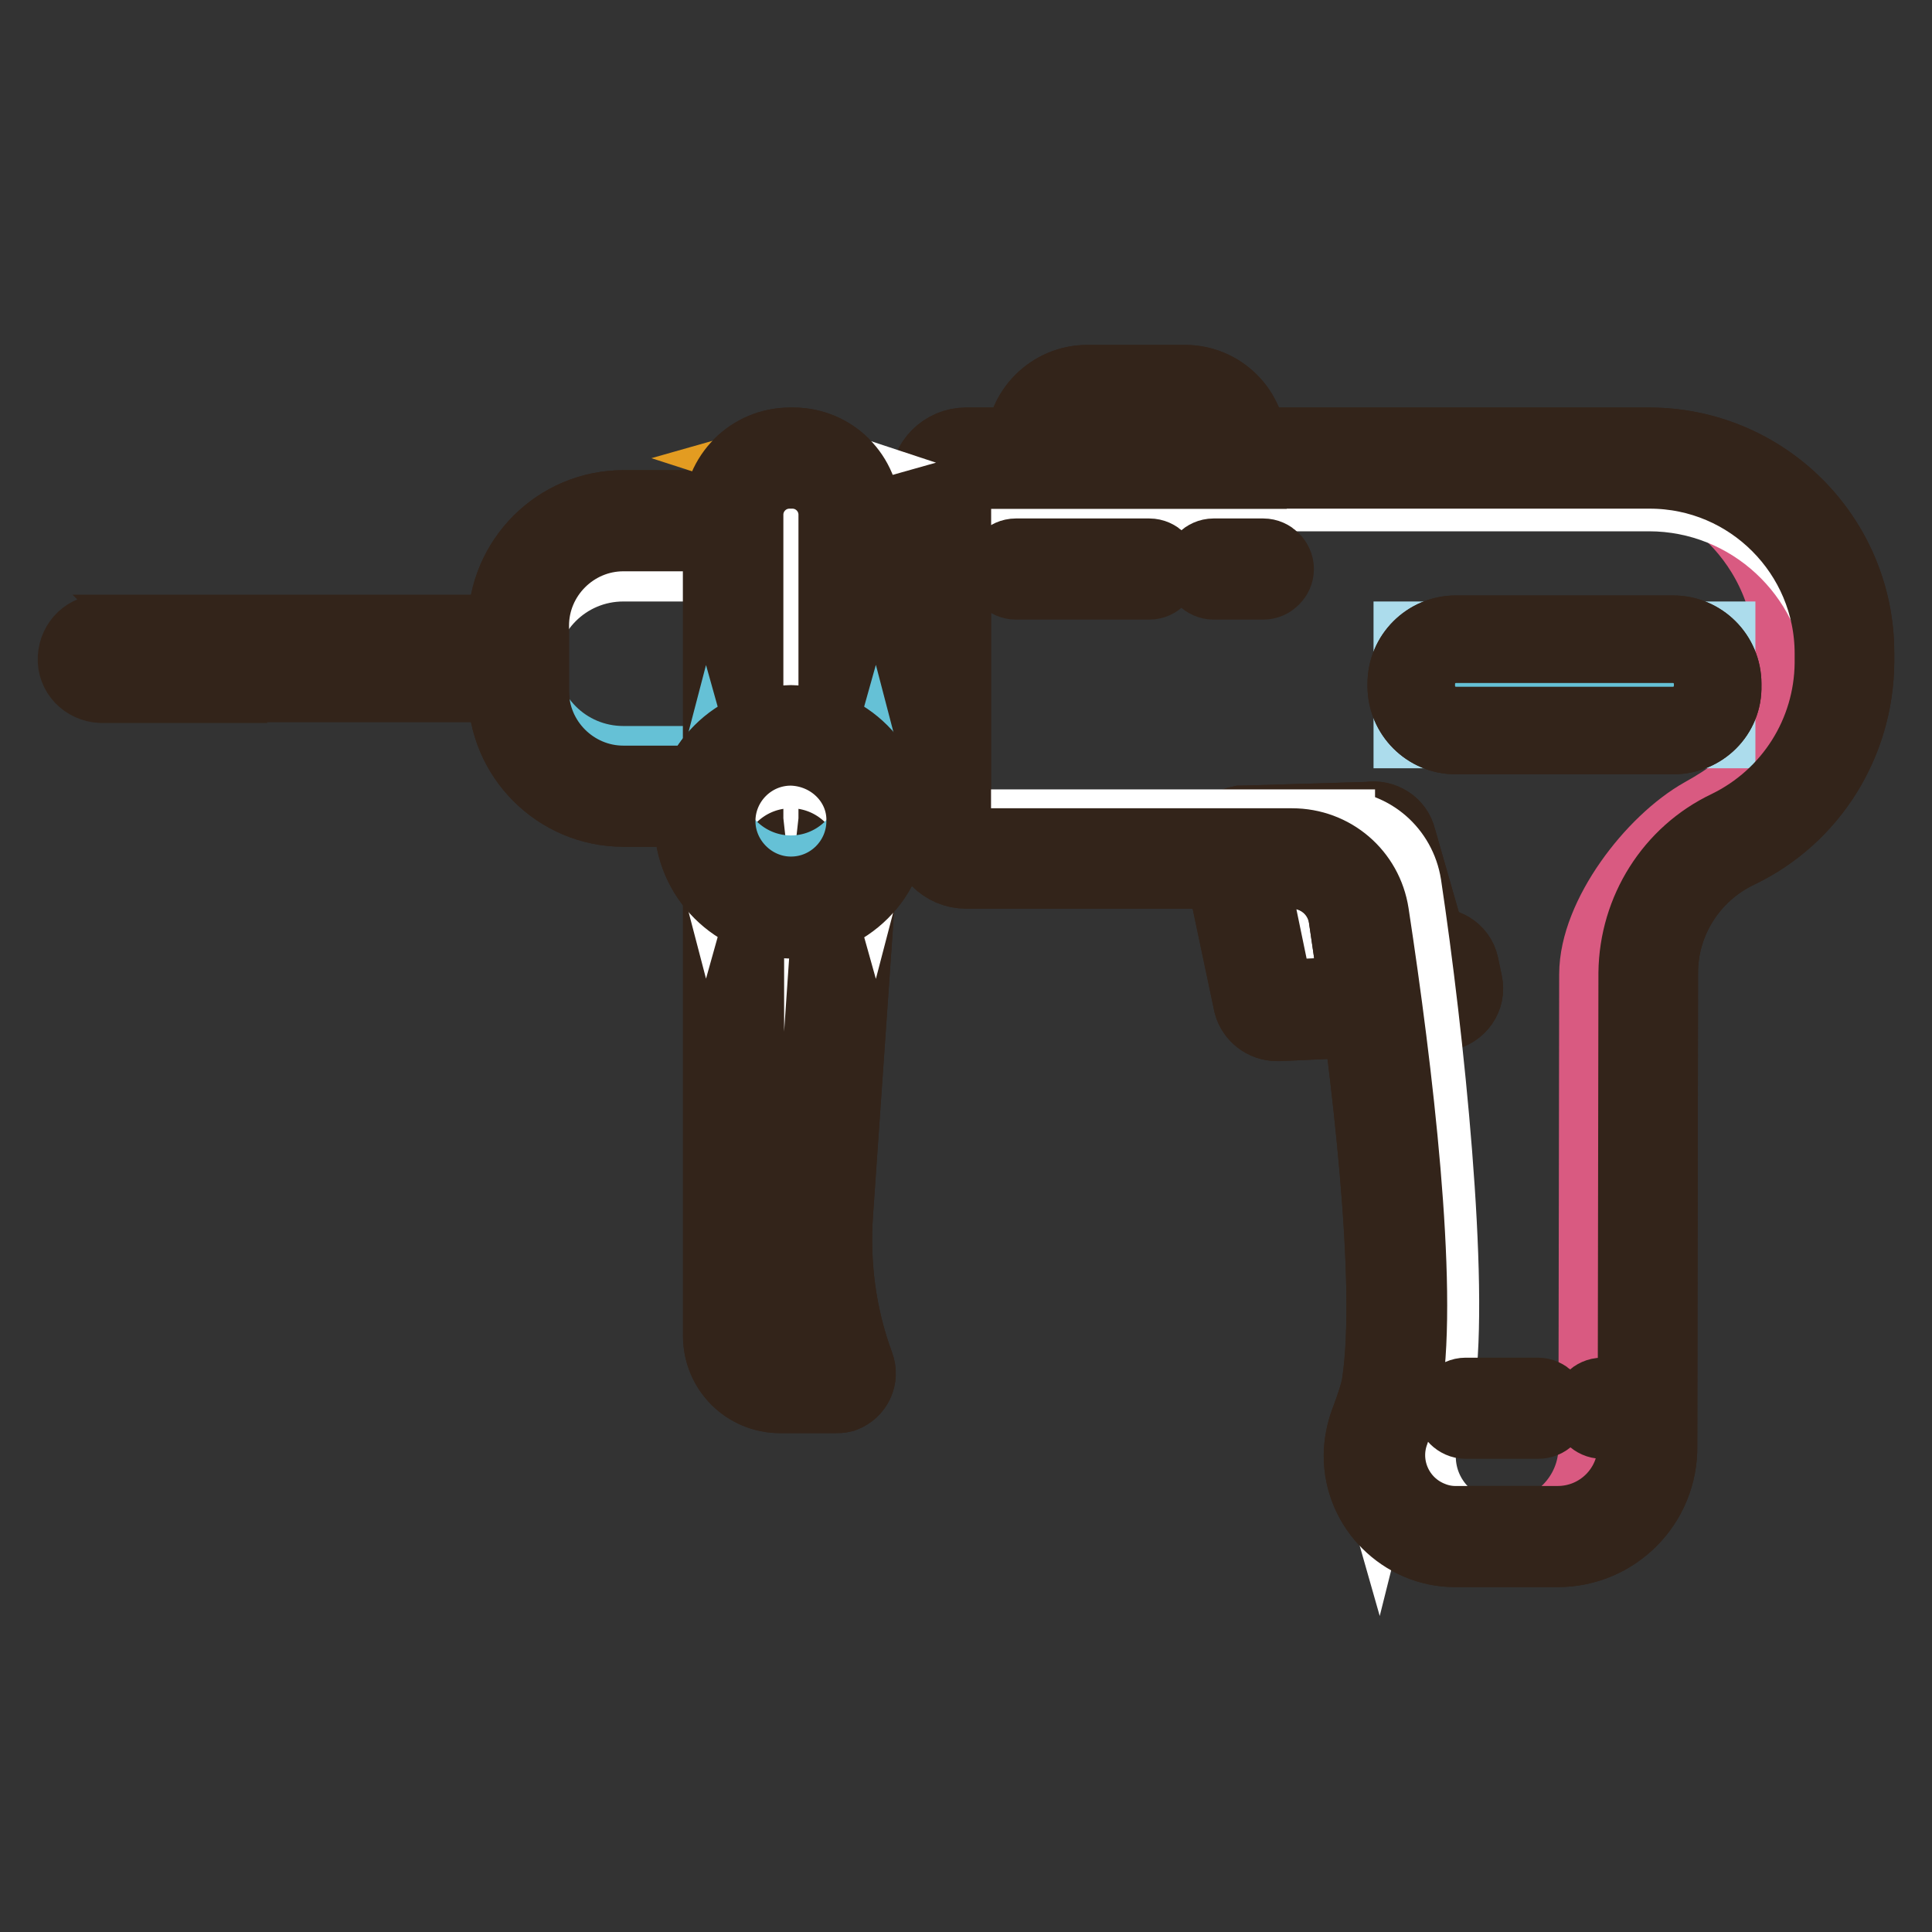
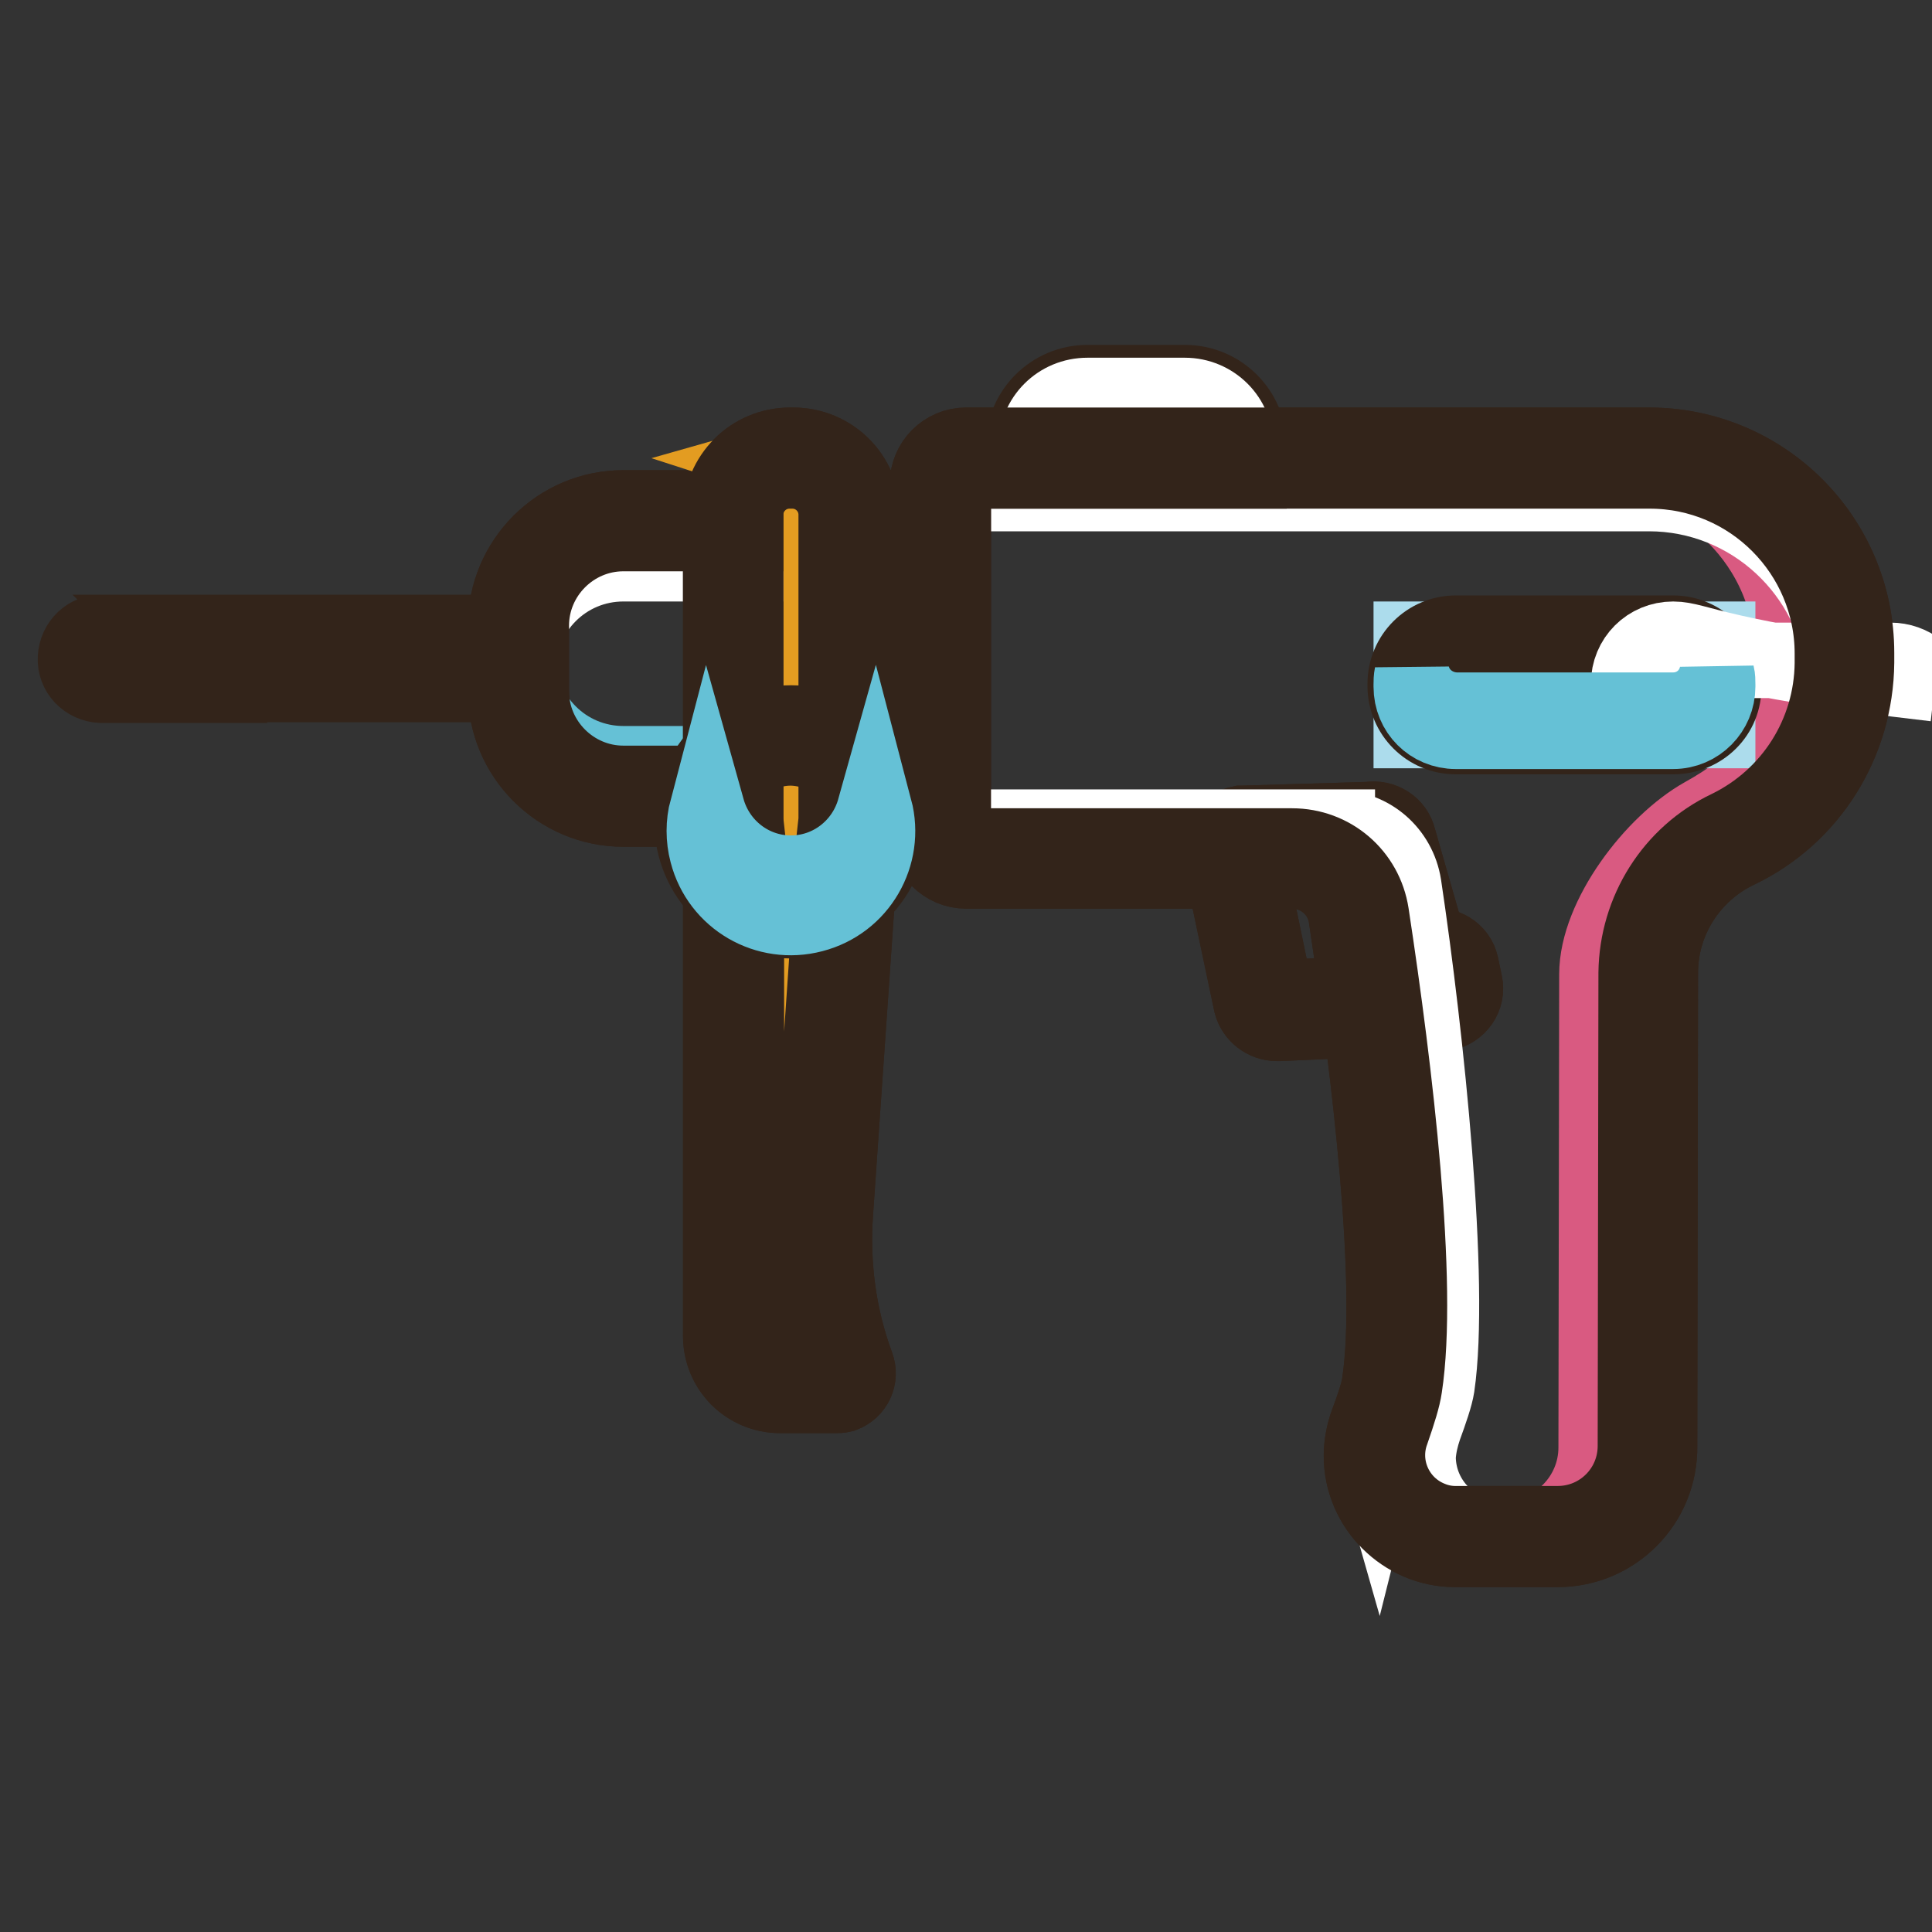
<svg xmlns="http://www.w3.org/2000/svg" version="1.1" x="0px" y="0px" viewBox="0 0 256 256" enable-background="new 0 0 256 256" xml:space="preserve">
  <rect x="0" y="0" width="256" height="256" fill="#333333" stroke="none" />
  <g>
    <path stroke-width="10" fill-opacity="0" stroke="#ec7590" d="M187.9,125.7l-4.1-14.3c-0.2-0.9-1.1-1.5-2.1-1.2l-16.9,0.6c-1,0.2-1.6,1.1-1.4,2l3.3,15.9l0.8,4 c0.2,0.9,1.1,1.4,2.1,1.2l19.8-0.9l1.8-0.4c1-0.2,1.6-1.1,1.4-2l-0.5-2.4c-0.2-0.9-1.1-1.4-2.1-1.2 C189.1,127.1,188.1,126.6,187.9,125.7z" />
    <path stroke-width="10" fill-opacity="0" stroke="#33241a" d="M169.2,135.6c-1.6,0-3-1.1-3.4-2.6l-4.2-19.9c-0.4-1.8,0.9-3.6,2.8-4l0.1,0h0.1l16.8-0.5 c1.8-0.3,3.5,0.8,3.9,2.5l4.1,14.3c0,0,0.1,0,0.1,0c1.9-0.4,3.7,0.7,4.1,2.5l0.5,2.4c0.4,1.8-0.8,3.6-2.8,4l-1.9,0.4l-19.8,0.9 C169.6,135.6,169.4,135.6,169.2,135.6L169.2,135.6z M169.1,132.2c0,0,0.1,0,0.1,0l0.1,0l19.8-0.9l1.7-0.3c0,0,0.1,0,0.1-0.1 l-0.5-2.2c0,0-0.1,0-0.1,0c-0.9,0.2-1.8,0-2.6-0.4c-0.8-0.4-1.3-1.2-1.5-2.1l-4.1-14.3c0,0-0.1,0-0.1,0l-0.1,0h-0.1l-16.7,0.5 c0,0,0,0-0.1,0L169.1,132.2z" />
-     <path stroke-width="10" fill-opacity="0" stroke="#ffffff" d="M171.4,132.6l-0.8-4l-3.3-15.9c-0.2-0.9,0.5-1.8,1.4-2l14.1-0.5c-0.4-0.1-0.7-0.2-1.1-0.1l-16.9,0.6 c-1,0.2-1.6,1.1-1.4,2l3.3,15.9l0.8,4c0.2,0.9,1.1,1.4,2.1,1.2l2.7-0.1C171.9,133.5,171.5,133.1,171.4,132.6L171.4,132.6z" />
    <path stroke-width="10" fill-opacity="0" stroke="#33241a" d="M169.2,135.6c-1.6,0-3-1.1-3.4-2.6l-4.2-19.9c-0.4-1.8,0.9-3.6,2.8-4l0.1,0h0.1l16.8-0.5 c1.8-0.3,3.5,0.8,3.9,2.5l4.1,14.3c0,0,0.1,0,0.1,0c1.9-0.4,3.7,0.7,4.1,2.5l0.5,2.4c0.4,1.8-0.8,3.6-2.8,4l-1.9,0.4l-19.8,0.9 C169.6,135.6,169.4,135.6,169.2,135.6L169.2,135.6z M169.1,132.2c0,0,0.1,0,0.1,0l0.1,0l19.8-0.9l1.7-0.3c0,0,0.1,0,0.1-0.1 l-0.5-2.2c0,0-0.1,0-0.1,0c-0.9,0.2-1.8,0-2.6-0.4c-0.8-0.4-1.3-1.2-1.5-2.1l-4.1-14.3c0,0-0.1,0-0.1,0l-0.1,0h-0.1l-16.7,0.5 c0,0,0,0-0.1,0L169.1,132.2z" />
    <path stroke-width="10" fill-opacity="0" stroke="#ec7590" d="M218.5,60.8H128c-1.9,0-3.4,1.5-3.4,3.4l0,0v46.3c0,1.9,1.5,3.4,3.4,3.4l0,0h43.2c4.4,0,8.2,3.2,8.8,7.6 c3,20,6.5,48.5,4.4,62.2c-0.2,1.4-0.8,3.4-1.7,5.6c-2.1,5.5,0.7,11.7,6.2,13.8c1.2,0.5,2.5,0.7,3.8,0.7h13.6c6.6,0,12-5.4,12-12 l0,0l0.1-62.7c0-7.6,4.4-14.4,11.2-17.7c9-4.3,14.7-13.4,14.7-23.4v-1.3C244.3,72.4,232.7,60.8,218.5,60.8L218.5,60.8z" />
    <path stroke-width="10" fill-opacity="0" stroke="#33241a" d="M206.4,205.3h-13.6c-6.8,0-12.4-5.6-12.4-12.4c0-1.5,0.3-3,0.8-4.4c1.1-2.9,1.5-4.4,1.6-5.2 c2-13.3-1.3-40.9-4.4-61.7c-0.5-3.6-3.6-6.2-7.2-6.2H128c-2.8,0-5.1-2.3-5.1-5.1l0,0V64.1c0-2.8,2.3-5.1,5.1-5.1l0,0h90.5 c15.2,0,27.5,12.3,27.5,27.5v1.3c-0.1,10.6-6.1,20.3-15.7,24.9c-6.3,3-10.3,9.3-10.3,16.2l-0.1,62.7 C220,199.2,213.9,205.3,206.4,205.3L206.4,205.3z M128,62.4c-0.9,0-1.7,0.8-1.7,1.7l0,0v46.3c0,0.9,0.8,1.7,1.7,1.7l0,0h43.2 c5.3,0,9.7,3.8,10.5,9c3.2,21,6.5,49,4.4,62.7c-0.2,1.4-0.8,3.3-1.7,5.9c-1.7,4.6,0.6,9.8,5.3,11.6c1,0.4,2.1,0.6,3.1,0.6h13.6 c5.7,0,10.3-4.6,10.3-10.3l0.1-62.7c0.1-8.2,4.8-15.7,12.2-19.2c8.4-4.1,13.7-12.5,13.8-21.8v-1.3c0-13.3-10.8-24.2-24.2-24.2 L128,62.4z" />
    <path stroke-width="10" fill-opacity="0" stroke="#d95a81" d="M219.9,60.8h-8.3c14.2,0,25.9,11.6,25.9,25.9v1.3c0.3,11.2-4.6,16-11.8,20c-6.6,3.7-14.1,13.5-14.1,21.1 l-0.1,62.7c0,6.6-5.4,12-12,12l0,0h8.3c6.6,0,12-5.4,12-12l0,0l0.1-62.7c0-7.6,4.4-14.5,11.2-17.7c9-4.3,14.7-13.4,14.7-23.4v-1.3 C245.7,72.4,234.1,60.8,219.9,60.8z" />
    <path stroke-width="10" fill-opacity="0" stroke="#ffffff" d="M184.5,188.2c0.5-3.5,0.7-8,0.6-13.1c0,2.6-0.2,5.1-0.6,7.6c-0.2,1.4-0.8,3.4-1.7,5.6 c-0.8,2.1-0.9,4.4-0.3,6.5c0.1-0.4,0.2-0.7,0.3-1C183.6,191.6,184.3,189.6,184.5,188.2z M218.5,59.9H128c-1.9,0-3.4,1.5-3.4,3.4 l0,0v5.5c0-1.9,1.5-3.4,3.4-3.4l0,0h90.5c13.5,0,24.7,10.5,25.8,23.7c0.1-0.7,0.1-1.4,0.1-2.1v-1.3 C244.3,71.5,232.7,59.9,218.5,59.9z" />
    <path stroke-width="10" fill-opacity="0" stroke="#ffffff" d="M188.7,189.2c0.8-2.2,1.5-4.2,1.7-5.5c2-13.7-1.4-46.4-4.4-66.4c-0.7-4.4-4.4-7.6-8.8-7.6l-6.7,4.2 c4.4,0,8.2,3.2,8.8,7.6c3,20,6.5,48.5,4.4,62.2c-0.2,1.4-0.8,3.4-1.7,5.5c-2.1,5.5,0.7,11.7,6.2,13.8c1.2,0.5,2.5,0.7,3.7,0.7h6.7 c-5.9,0-10.7-4.8-10.7-10.7C188,191.6,188.3,190.4,188.7,189.2z" />
    <path stroke-width="10" fill-opacity="0" stroke="#acdcec" d="M124.6,105.5h-42c-7.7,0-13.9-6.2-13.9-13.9v-8.7c0-7.7,6.2-13.9,13.9-13.9h42V105.5z" />
    <path stroke-width="10" fill-opacity="0" stroke="#33241a" d="M126.3,107.2H82.6c-8.6,0-15.6-7-15.6-15.6v-8.7c0-8.6,7-15.6,15.6-15.6h43.7V107.2z M82.6,70.7 c-6.7,0-12.2,5.5-12.2,12.2v8.7c0,6.7,5.5,12.2,12.2,12.2h40.3V70.7H82.6z" />
    <path stroke-width="10" fill-opacity="0" stroke="#ffffff" d="M82.6,69c-7.7,0-13.9,6.2-13.9,13.9v5.7c0-7.7,6.2-13.9,13.9-13.9h42V69H82.6z" />
    <path stroke-width="10" fill-opacity="0" stroke="#65c1d6" d="M82.6,106.9c-7.7,0-13.9-6.2-13.9-13.9v-5.7c0,7.7,6.2,13.9,13.9,13.9h42v5.7H82.6z" />
    <path stroke-width="10" fill-opacity="0" stroke="#33241a" d="M48,83.8h-5.2l6.9,6.9h5.2L48,83.8z M28.8,90.7H34L27,83.8h-5.2L28.8,90.7z M37.5,83.8h-5.2l6.9,6.9h5.2 L37.5,83.8z M53.3,83.8l6.9,6.9h9.6v-6.9H53.3z M16.6,83.8h-3c-1.9-0.1-3.5,1.4-3.6,3.4c-0.1,1.9,1.4,3.5,3.4,3.6 c0.1,0,0.1,0,0.2,0h9.9L16.6,83.8z" />
    <path stroke-width="10" fill-opacity="0" stroke="#acdcec" d="M187,84.7h40.6v12.1H187V84.7L187,84.7z" />
    <path stroke-width="10" fill-opacity="0" stroke="#33241a" d="M221.7,97.6h-28.8c-3.7,0-6.7-3-6.7-6.7v-0.3c0-3.7,3-6.7,6.7-6.7h28.8c3.7,0,6.7,3,6.7,6.7v0.3 C228.5,94.6,225.5,97.6,221.7,97.6z M192.9,85.5c-2.8,0-5.1,2.3-5.1,5.1v0.3c0,2.8,2.3,5.1,5.1,5.1h28.8c2.8,0,5.1-2.3,5.1-5.1 v-0.3c0-2.8-2.3-5.1-5.1-5.1H192.9z" />
-     <path stroke-width="10" fill-opacity="0" stroke="#ffffff" d="M221.7,84.7h-28.8c-3.3,0-5.9,2.6-5.9,5.9v0.3c0,0.4,0,0.8,0.1,1.3c0.6-2.7,3-4.6,5.8-4.7h28.8 c2.8,0,5.2,1.9,5.8,4.7c0.1-0.4,0.1-0.8,0.1-1.3v-0.3C227.6,87.3,225,84.7,221.7,84.7L221.7,84.7z" />
+     <path stroke-width="10" fill-opacity="0" stroke="#ffffff" d="M221.7,84.7c-3.3,0-5.9,2.6-5.9,5.9v0.3c0,0.4,0,0.8,0.1,1.3c0.6-2.7,3-4.6,5.8-4.7h28.8 c2.8,0,5.2,1.9,5.8,4.7c0.1-0.4,0.1-0.8,0.1-1.3v-0.3C227.6,87.3,225,84.7,221.7,84.7L221.7,84.7z" />
    <path stroke-width="10" fill-opacity="0" stroke="#65c1d6" d="M221.7,96.9h-28.8c-3.3,0-5.9-2.6-5.9-5.9v-0.3c0-0.4,0-0.8,0.1-1.3c0.6,2.7,3,4.6,5.8,4.7h28.8 c2.8,0,5.2-1.9,5.8-4.7c0.1,0.4,0.1,0.8,0.1,1.3V91C227.6,94.2,225,96.9,221.7,96.9z" />
    <path stroke-width="10" fill-opacity="0" stroke="#edbc28" d="M144.1,52.4H157c3.8,0,6.8,3,6.8,6.8l0,0v1.6h-26.5v-1.6C137.3,55.4,140.3,52.4,144.1,52.4L144.1,52.4z" />
    <path stroke-width="10" fill-opacity="0" stroke="#33241a" d="M165.5,62.4h-29.9v-3.2c0-4.7,3.8-8.5,8.5-8.5H157c4.7,0,8.5,3.8,8.5,8.5L165.5,62.4z M139,59.1h23.1 c-0.1-2.8-2.3-5-5.1-5h-12.9C141.3,54.1,139,56.3,139,59.1z" />
    <path stroke-width="10" fill-opacity="0" stroke="#ffffff" d="M157,52.4h-12.9c-3.8,0-6.8,3-6.8,6.8l0,0v1.6h0.1c0.7-3.1,3.4-5.4,6.6-5.4H157c3.2,0,6,2.3,6.6,5.4h0.1 v-1.6C163.8,55.4,160.7,52.4,157,52.4z M177.2,113.8h-48.5l-4-4.2h52.5V113.8z" />
    <path stroke-width="10" fill-opacity="0" stroke="#33241a" d="M206.4,205.3h-13.6c-6.8,0-12.4-5.6-12.4-12.4c0-1.5,0.3-3,0.8-4.4c1.1-2.9,1.5-4.4,1.6-5.2 c2-13.3-1.3-40.9-4.4-61.7c-0.5-3.6-3.6-6.2-7.2-6.2H128c-2.8,0-5.1-2.3-5.1-5.1l0,0V64.1c0-2.8,2.3-5.1,5.1-5.1l0,0h90.5 c15.2,0,27.5,12.3,27.5,27.5v1.3c-0.1,10.6-6.1,20.3-15.7,24.9c-6.3,3-10.3,9.3-10.3,16.2l-0.1,62.7 C220,199.2,213.9,205.3,206.4,205.3L206.4,205.3z M128,62.4c-0.9,0-1.7,0.8-1.7,1.7l0,0v46.3c0,0.9,0.8,1.7,1.7,1.7l0,0h43.2 c5.3,0,9.7,3.8,10.5,9c3.2,21,6.5,49,4.4,62.7c-0.2,1.4-0.8,3.3-1.7,5.9c-1.7,4.6,0.6,9.8,5.3,11.6c1,0.4,2.1,0.6,3.1,0.6h13.6 c5.7,0,10.3-4.6,10.3-10.3l0.1-62.7c0.1-8.2,4.8-15.7,12.2-19.2c8.4-4.1,13.7-12.5,13.8-21.8v-1.3c0-13.3-10.8-24.2-24.2-24.2 L128,62.4z" />
    <path stroke-width="10" fill-opacity="0" stroke="#33241a" d="M126.3,107.2H82.6c-8.6,0-15.6-7-15.6-15.6v-8.7c0-8.6,7-15.6,15.6-15.6h43.7V107.2z M82.6,70.7 c-6.7,0-12.2,5.5-12.2,12.2v8.7c0,6.7,5.5,12.2,12.2,12.2h40.3V70.7H82.6z" />
    <path stroke-width="10" fill-opacity="0" stroke="#edbc28" d="M112.5,68.2c0-4.1-3.3-7.5-7.5-7.5h-0.4c-4.1,0-7.5,3.3-7.5,7.5c0,0,0,0,0,0v40c0,0.2,0,0.4,0,0.7h0V177 c0,3.4,2.8,6.2,6.2,6.2l0,0h7.2c0.7,0,1.3-0.6,1.3-1.3c0-0.2,0-0.3-0.1-0.4c-2.4-6.7-3.4-13.9-2.9-21l3.5-51.6h0c0-0.2,0-0.4,0-0.7 V68.2z" />
    <path stroke-width="10" fill-opacity="0" stroke="#33241a" d="M110.6,184.9h-7.2c-4.4,0-7.9-3.5-7.9-7.9V68.2c0-5.1,4.1-9.2,9.2-9.2h0.4c5.1,0,9.2,4.1,9.2,9.2v39h0.1 l-3.7,53.4c-0.5,6.9,0.4,13.8,2.8,20.3c0.6,1.6-0.2,3.3-1.8,3.9C111.3,184.9,111,184.9,110.6,184.9L110.6,184.9z M98.9,110.6V177 c0,2.5,2,4.5,4.5,4.5h6.7c-2.4-6.8-3.3-14-2.8-21.2l3.4-49.8h-0.1l0.2-1.8c0-0.2,0-0.4,0-0.5v-40c0-3.2-2.6-5.8-5.8-5.8h-0.4 c-3.2,0-5.8,2.6-5.8,5.8v40c0,0.2,0,0.3,0,0.5l0.2,1.8L98.9,110.6z" />
    <path stroke-width="10" fill-opacity="0" stroke="#e39c21" d="M113.6,68.2c0-4.1-3.3-7.5-7.5-7.5h-0.4c-0.8,0-1.5,0.1-2.2,0.3c3.1,1,5.3,3.9,5.3,7.1v40 c0,0.2,0,0.4,0,0.7h0l-3.5,51.6c-0.5,7.1,0.5,14.3,2.9,21c0.2,0.7-0.1,1.4-0.8,1.7c-0.1,0.1-0.3,0.1-0.4,0.1h4.8 c0.7,0,1.3-0.6,1.3-1.3c0-0.2,0-0.3-0.1-0.4c-2.4-6.7-3.4-13.9-2.9-21l3.5-51.6h0c0-0.2,0-0.4,0-0.7V68.2z" />
-     <path stroke-width="10" fill-opacity="0" stroke="#ffffff" d="M101.5,177v-68.2h0c0-0.2,0-0.4,0-0.7v-40c0-3.4,2.3-6.3,5.5-7.2c-0.6-0.2-1.3-0.3-2-0.3h-0.4 c-4.1,0-7.5,3.3-7.5,7.5c0,0,0,0,0,0v40c0,0.2,0,0.4,0,0.7h0V177c0,3.4,2.8,6.2,6.2,6.2l0,0h4.3C104.3,183.3,101.5,180.5,101.5,177 z" />
    <path stroke-width="10" fill-opacity="0" stroke="#33241a" d="M110.6,184.9h-7.2c-4.4,0-7.9-3.5-7.9-7.9V68.2c0-5.1,4.1-9.2,9.2-9.2h0.4c5.1,0,9.2,4.1,9.2,9.2v39h0.1 l-3.7,53.4c-0.5,6.9,0.4,13.8,2.8,20.3c0.6,1.6-0.2,3.3-1.8,3.9C111.3,184.9,111,184.9,110.6,184.9L110.6,184.9z M98.9,110.6V177 c0,2.5,2,4.5,4.5,4.5h6.7c-2.4-6.8-3.3-14-2.8-21.2l3.4-49.8h-0.1l0.2-1.8c0-0.2,0-0.4,0-0.5v-40c0-3.2-2.6-5.8-5.8-5.8h-0.4 c-3.2,0-5.8,2.6-5.8,5.8v40c0,0.2,0,0.3,0,0.5l0.2,1.8L98.9,110.6z" />
    <path stroke-width="10" fill-opacity="0" stroke="#acdcec" d="M93.4,108.9c0,6.3,5.1,11.4,11.4,11.4c6.3,0,11.4-5.1,11.4-11.4c0,0,0,0,0,0c0-6.3-5.1-11.4-11.4-11.4 C98.5,97.5,93.4,102.6,93.4,108.9C93.4,108.9,93.4,108.9,93.4,108.9z" />
    <path stroke-width="10" fill-opacity="0" stroke="#33241a" d="M104.8,122c-7.2,0-13.1-5.9-13.1-13.1s5.9-13.1,13.1-13.1c7.2,0,13.1,5.9,13.1,13.1 C118,116.1,112.1,122,104.8,122L104.8,122z M104.8,99.1c-5.4,0-9.7,4.4-9.7,9.7s4.4,9.7,9.7,9.7c5.4,0,9.7-4.4,9.7-9.7c0,0,0,0,0,0 C114.6,103.5,110.2,99.2,104.8,99.1z" />
-     <path stroke-width="10" fill-opacity="0" stroke="#ffffff" d="M104.8,102.1c5.2,0,9.7,3.5,11.1,8.5c1.6-6.1-2-12.4-8.2-14c-6.1-1.6-12.4,2-14,8.2c-0.5,1.9-0.5,3.9,0,5.8 C95.1,105.6,99.6,102.1,104.8,102.1z" />
    <path stroke-width="10" fill-opacity="0" stroke="#65c1d6" d="M104.8,115.7c5.2,0,9.7-3.5,11.1-8.5c1.6,6.1-2,12.4-8.2,14c-6.1,1.6-12.4-2-14-8.2c-0.5-1.9-0.5-3.9,0-5.8 C95.1,112.2,99.6,115.7,104.8,115.7z" />
-     <path stroke-width="10" fill-opacity="0" stroke="#33241a" d="M104.8,122c-7.2,0-13.1-5.9-13.1-13.1s5.9-13.1,13.1-13.1c7.2,0,13.1,5.9,13.1,13.1 C118,116.1,112.1,122,104.8,122L104.8,122z M104.8,99.1c-5.4,0-9.7,4.4-9.7,9.7s4.4,9.7,9.7,9.7c5.4,0,9.7-4.4,9.7-9.7c0,0,0,0,0,0 C114.6,103.5,110.2,99.2,104.8,99.1z M221.7,97.6h-28.8c-3.7,0-6.7-3-6.7-6.7v-0.3c0-3.7,3-6.7,6.7-6.7h28.8c3.7,0,6.7,3,6.7,6.7 v0.3C228.5,94.6,225.5,97.6,221.7,97.6z M192.9,85.5c-2.8,0-5.1,2.3-5.1,5.1v0.3c0,2.8,2.3,5.1,5.1,5.1h28.8c2.8,0,5.1-2.3,5.1-5.1 v-0.3c0-2.8-2.3-5.1-5.1-5.1H192.9z M167.4,77.1h-6.6c-0.9,0-1.7-0.8-1.7-1.7s0.8-1.7,1.7-1.7h6.6c0.9,0,1.7,0.8,1.7,1.7 S168.3,77.1,167.4,77.1z M152.3,77.1h-17.7c-0.9,0-1.7-0.8-1.7-1.7s0.8-1.7,1.7-1.7h17.7c0.9,0,1.7,0.8,1.7,1.7 S153.2,77.1,152.3,77.1L152.3,77.1z M217.2,188.3h-4.9c-0.9,0-1.7-0.8-1.7-1.7c0-0.9,0.8-1.7,1.7-1.7h4.9c0.9,0,1.7,0.8,1.7,1.7 C218.9,187.6,218.2,188.3,217.2,188.3L217.2,188.3z M203.8,188.3h-9.6c-0.9,0-1.7-0.8-1.7-1.7c0-0.9,0.8-1.7,1.7-1.7h9.6 c0.9,0,1.7,0.8,1.7,1.7C205.5,187.6,204.8,188.3,203.8,188.3z M165.5,62.4h-29.9v-3.2c0-4.7,3.8-8.5,8.5-8.5H157 c4.7,0,8.5,3.8,8.5,8.5L165.5,62.4z M139,59.1h23.1c-0.1-2.8-2.3-5-5.1-5h-12.9C141.3,54.1,139,56.3,139,59.1z" />
  </g>
</svg>